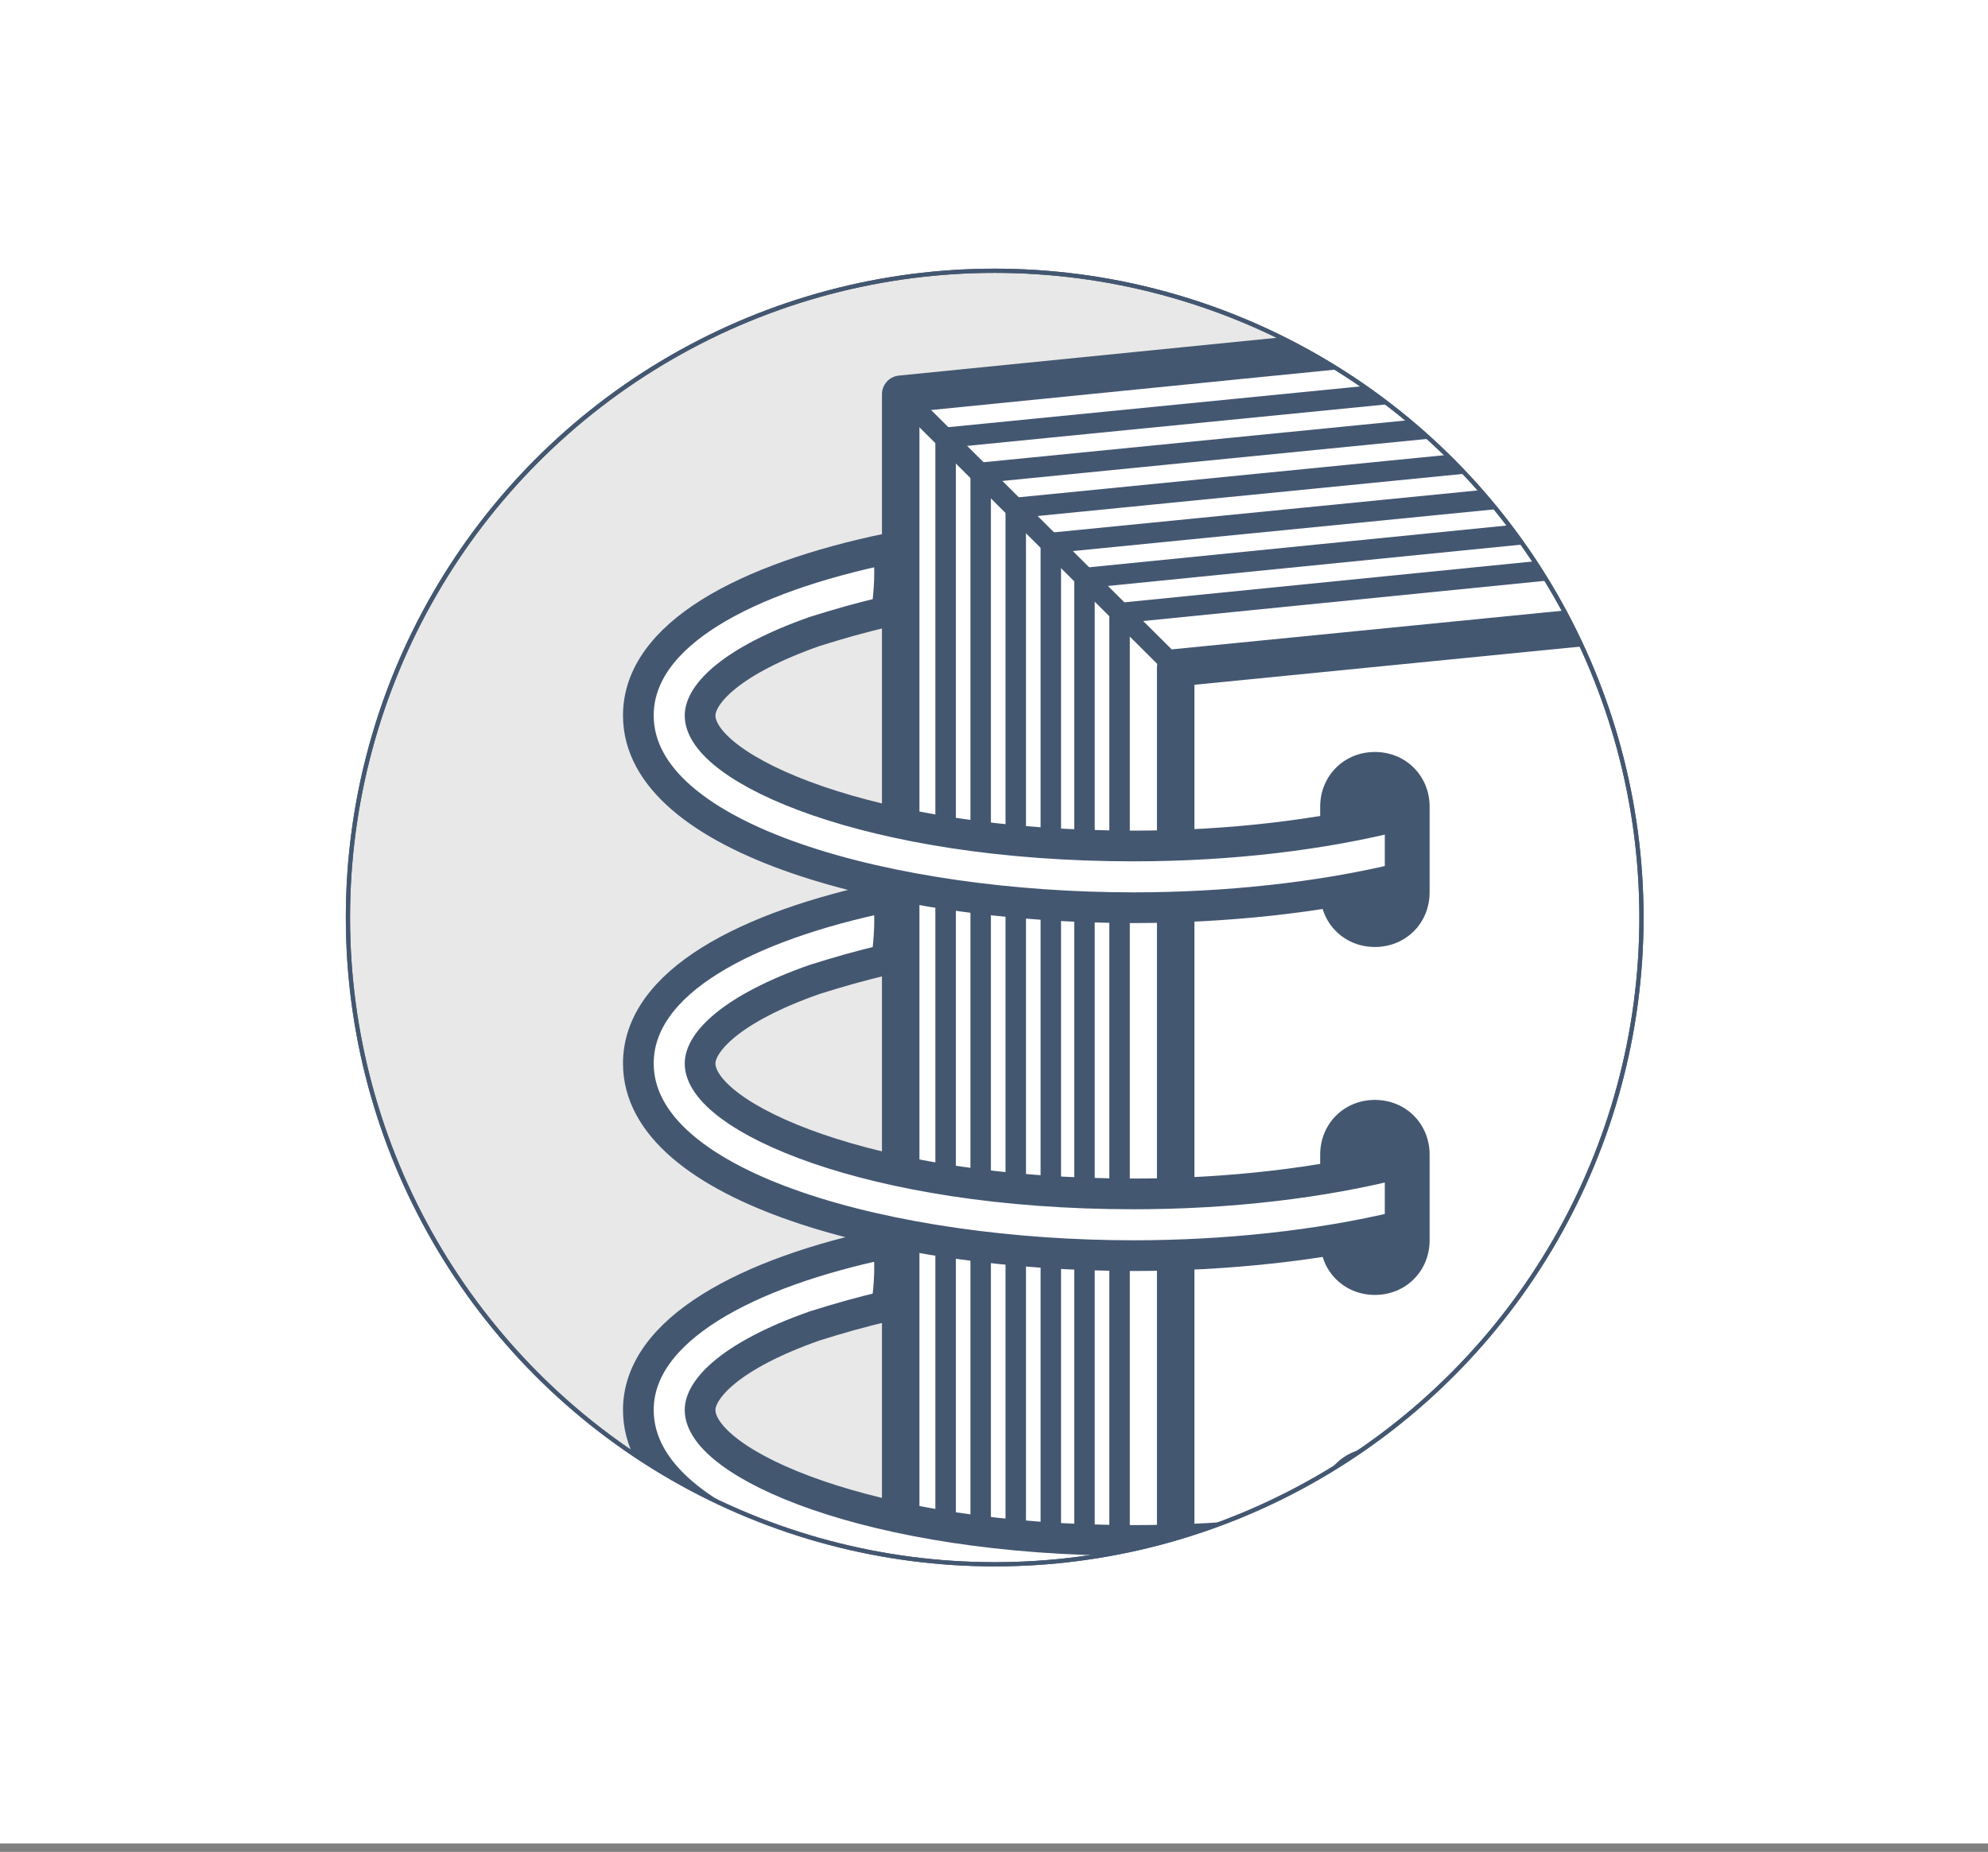
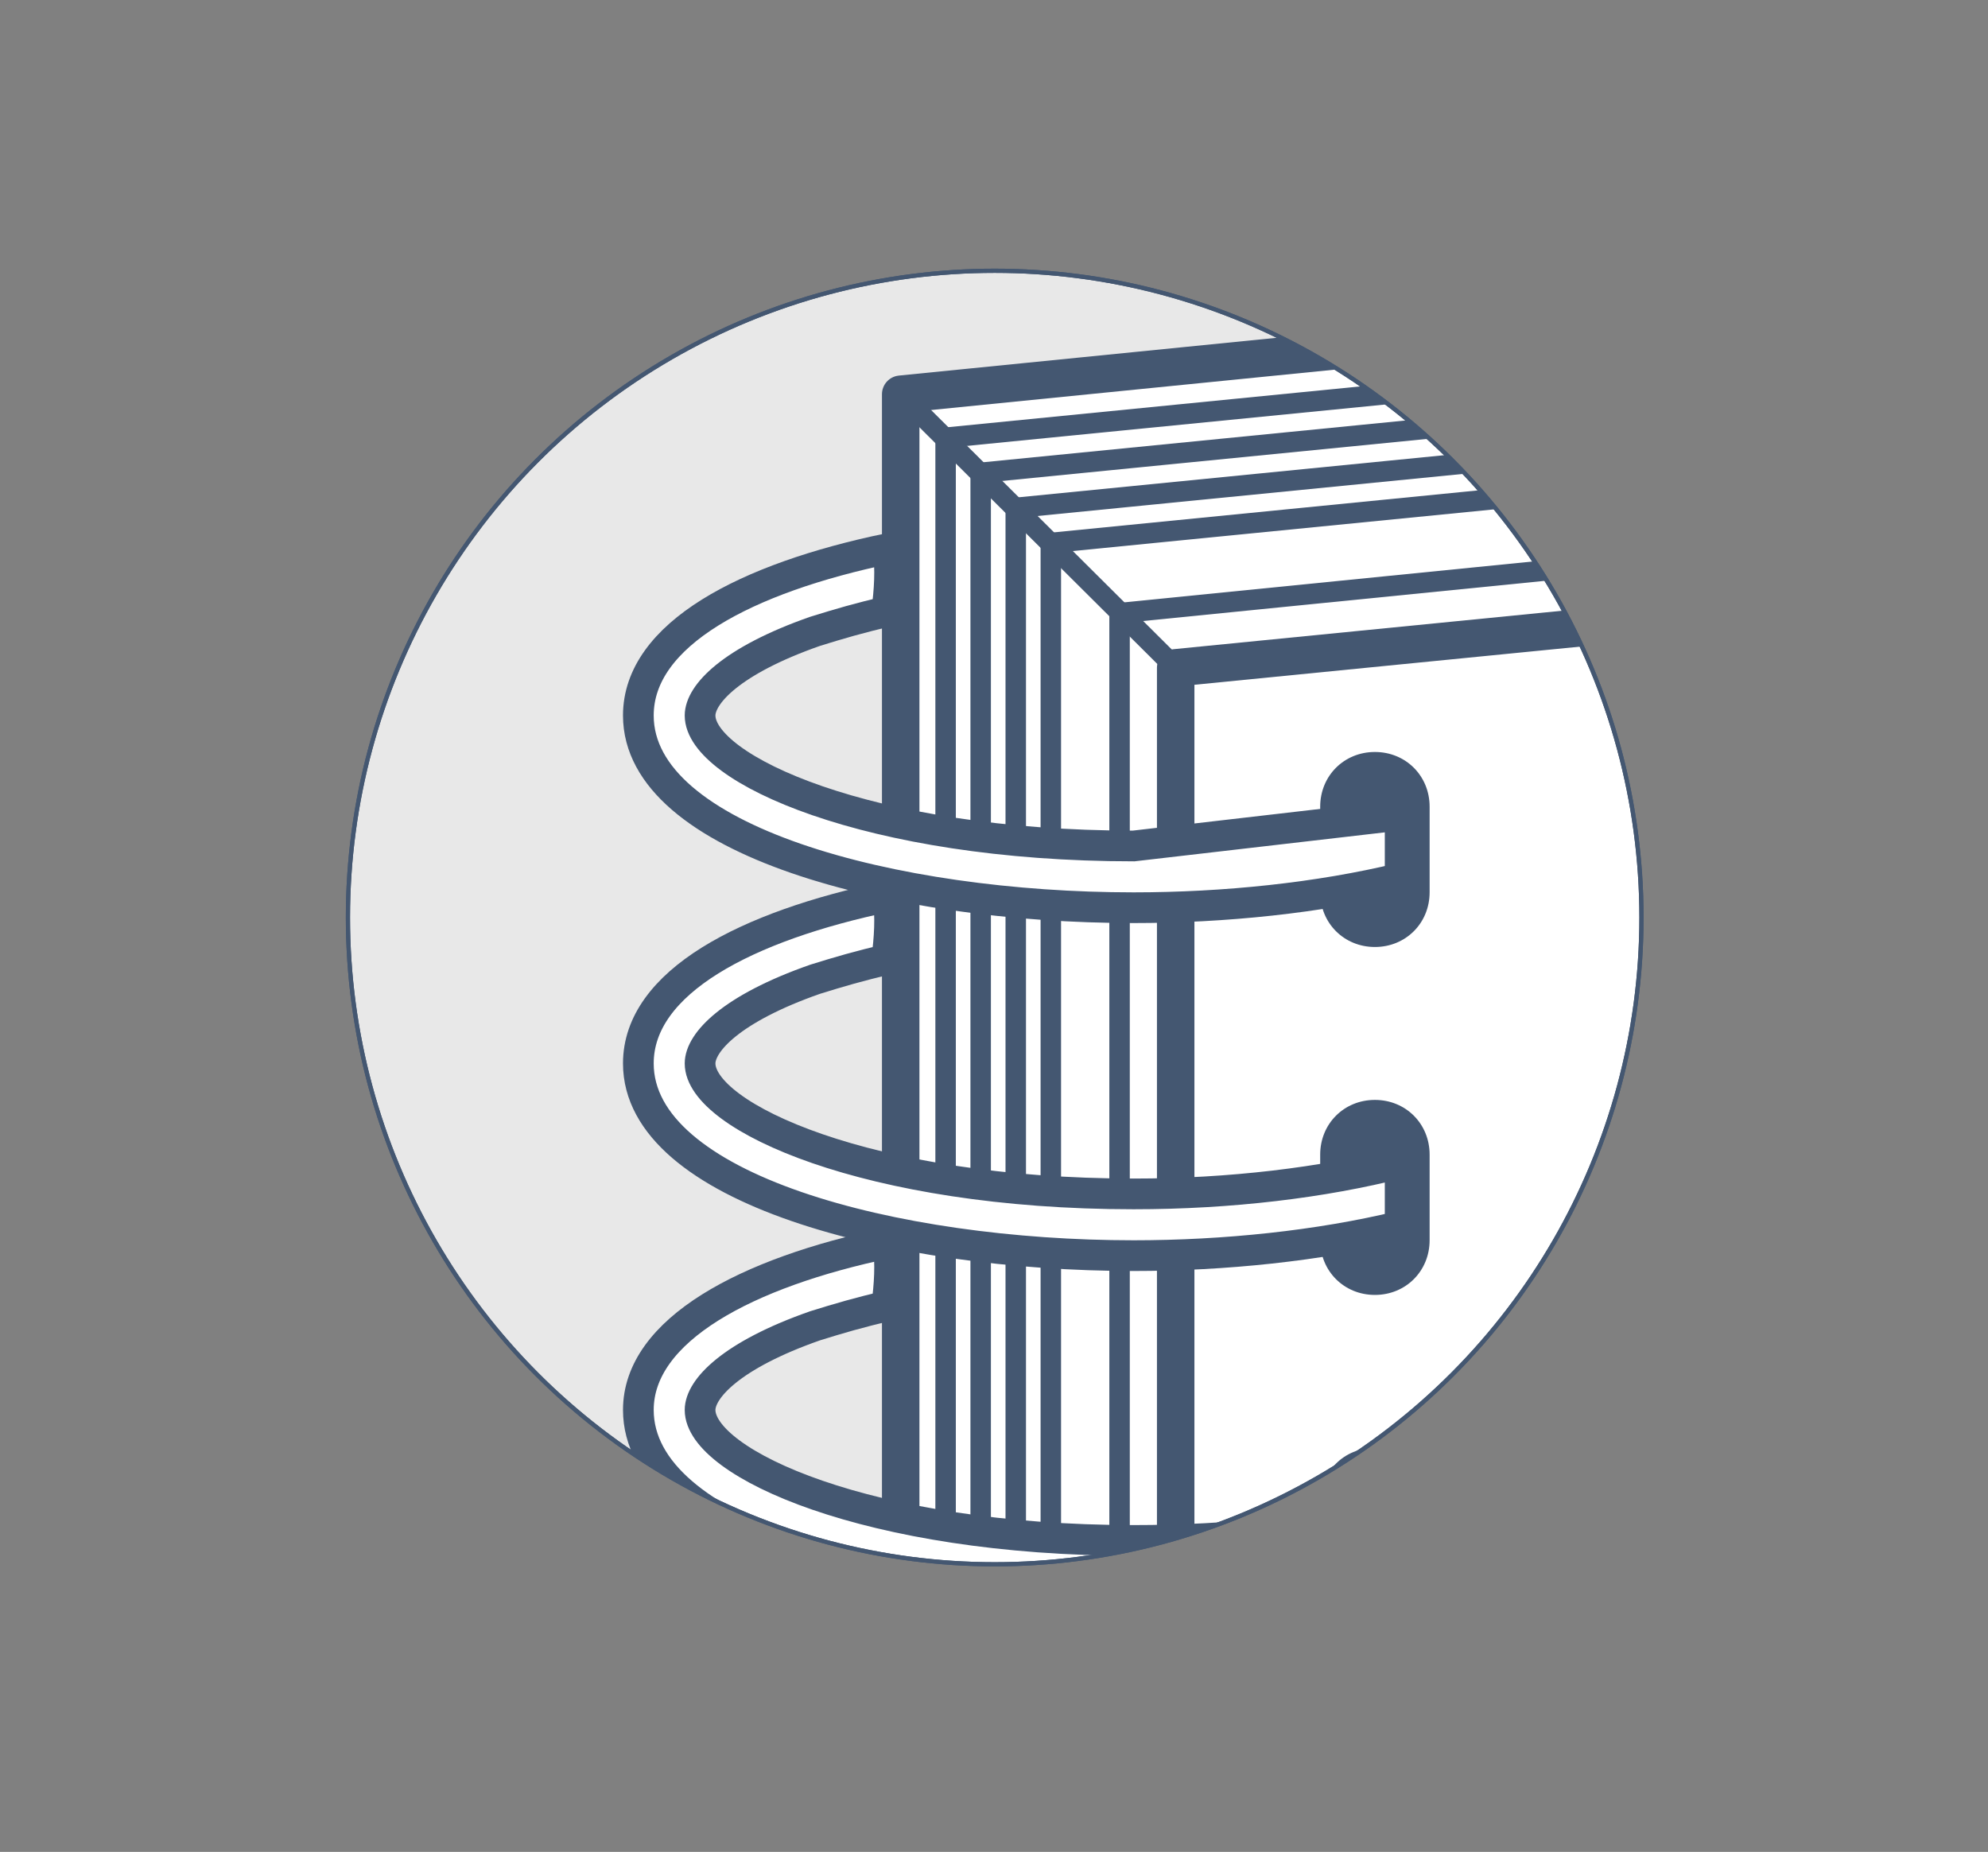
<svg xmlns="http://www.w3.org/2000/svg" xmlns:xlink="http://www.w3.org/1999/xlink" version="1.1" id="Capa_1" x="0px" y="0px" width="141.7px" height="132px" viewBox="0 0 141.7 132" enable-background="new 0 0 141.7 132" xml:space="preserve">
  <rect x="0" y="0" width="141.7" height="132" fill="#808080" stroke="none" />
-   <rect x="0" y="-0.6" fill="#FFFFFF" width="141.7" height="132" />
  <circle fill="#E8E8E8" cx="70.9" cy="65.4" r="46.1" />
  <g>
    <defs>
      <circle id="SVGID_1_" cx="70.9" cy="65.4" r="46.1" />
    </defs>
    <clipPath id="SVGID_2_">
      <use xlink:href="#SVGID_1_" overflow="visible" />
    </clipPath>
    <g clip-path="url(#SVGID_2_)">
      <polyline fill="#FFFFFF" stroke="#445771" stroke-width="2.671" stroke-linecap="round" stroke-linejoin="round" stroke-miterlimit="10" points="    64.2,120.3 64.2,28.1 147.2,19.8   " />
      <polyline fill="#FFFFFF" stroke="#445771" stroke-width="1.459" stroke-linecap="round" stroke-linejoin="round" stroke-miterlimit="10" points="    67.4,123.5 67.4,31.2 150.3,23   " />
      <polyline fill="#FFFFFF" stroke="#445771" stroke-width="1.459" stroke-linecap="round" stroke-linejoin="round" stroke-miterlimit="10" points="    69.9,125.9 69.9,33.7 152.8,25.5   " />
      <polyline fill="#FFFFFF" stroke="#445771" stroke-width="1.459" stroke-linecap="round" stroke-linejoin="round" stroke-miterlimit="10" points="    72.4,128.4 72.4,36.2 155.3,28   " />
      <polyline fill="#FFFFFF" stroke="#445771" stroke-width="1.459" stroke-linecap="round" stroke-linejoin="round" stroke-miterlimit="10" points="    74.9,130.9 74.9,38.7 157.8,30.5   " />
-       <polyline fill="#FFFFFF" stroke="#445771" stroke-width="1.459" stroke-linecap="round" stroke-linejoin="round" stroke-miterlimit="10" points="    77.3,133.4 77.3,41.2 160.3,32.9   " />
      <polyline fill="#FFFFFF" stroke="#445771" stroke-width="1.459" stroke-linecap="round" stroke-linejoin="round" stroke-miterlimit="10" points="    79.8,135.9 79.8,43.7 162.8,35.4   " />
      <polygon fill="#FFFFFF" stroke="#445771" stroke-width="2.671" stroke-linecap="round" stroke-linejoin="round" stroke-miterlimit="10" points="    166.7,39.4 83.8,47.6 83.8,119   " />
      <line fill="none" stroke="#445771" stroke-width="1.459" stroke-linecap="round" stroke-linejoin="round" stroke-miterlimit="10" x1="64.2" y1="28.1" x2="83.8" y2="47.6" />
    </g>
    <path clip-path="url(#SVGID_2_)" fill="#445771" d="M101.9,63.6c0,2.2-1.7,3.9-3.9,3.9l0,0c-2.2,0-3.9-1.7-3.9-3.9v-6.1   c0-2.2,1.7-3.9,3.9-3.9l0,0c2.2,0,3.9,1.7,3.9,3.9V63.6z" />
-     <path clip-path="url(#SVGID_2_)" fill="#FFFFFF" stroke="#445771" stroke-width="2.189" stroke-miterlimit="10" d="M80.8,60.3   c-18.9,0-30.9-5.5-30.9-9.3c0-1.5,2.2-3.9,8.2-6c1.6-0.5,3.3-1,5.1-1.4c0.2-1.5,0.3-3,0.1-4.5C53.2,41.2,45.5,45.2,45.5,51   c0,8.9,18.2,13.7,35.3,13.7c6.5,0,13.2-0.7,19-2.1c0-1.5,0-3,0-4.5C94.3,59.5,87.7,60.3,80.8,60.3z" />
+     <path clip-path="url(#SVGID_2_)" fill="#FFFFFF" stroke="#445771" stroke-width="2.189" stroke-miterlimit="10" d="M80.8,60.3   c-18.9,0-30.9-5.5-30.9-9.3c0-1.5,2.2-3.9,8.2-6c1.6-0.5,3.3-1,5.1-1.4c0.2-1.5,0.3-3,0.1-4.5C53.2,41.2,45.5,45.2,45.5,51   c0,8.9,18.2,13.7,35.3,13.7c6.5,0,13.2-0.7,19-2.1c0-1.5,0-3,0-4.5z" />
    <path clip-path="url(#SVGID_2_)" fill="#445771" d="M101.9,88.4c0,2.2-1.7,3.9-3.9,3.9l0,0c-2.2,0-3.9-1.7-3.9-3.9v-6.1   c0-2.2,1.7-3.9,3.9-3.9l0,0c2.2,0,3.9,1.7,3.9,3.9V88.4z" />
    <path clip-path="url(#SVGID_2_)" fill="#FFFFFF" stroke="#445771" stroke-width="2.189" stroke-miterlimit="10" d="M80.8,85.1   c-18.9,0-30.9-5.5-30.9-9.3c0-1.5,2.2-3.9,8.2-6c1.6-0.5,3.3-1,5.1-1.4c0.2-1.5,0.3-3,0.1-4.5C53.2,66,45.5,70,45.5,75.8   c0,8.9,18.2,13.7,35.3,13.7c6.5,0,13.2-0.7,19-2.1c0-1.5,0-3,0-4.5C94.3,84.3,87.7,85.1,80.8,85.1z" />
    <path clip-path="url(#SVGID_2_)" fill="#445771" d="M101.9,113.2c0,2.2-1.7,3.9-3.9,3.9l0,0c-2.2,0-3.9-1.7-3.9-3.9v-6.1   c0-2.2,1.7-3.9,3.9-3.9l0,0c2.2,0,3.9,1.7,3.9,3.9V113.2z" />
    <path clip-path="url(#SVGID_2_)" fill="#FFFFFF" stroke="#445771" stroke-width="2.189" stroke-miterlimit="10" d="M80.8,109.8   c-18.9,0-30.9-5.5-30.9-9.3c0-1.5,2.2-3.9,8.2-6c1.6-0.5,3.3-1,5.1-1.4c0.2-1.5,0.3-3,0.1-4.5c-10.1,2.1-17.8,6.2-17.8,11.9   c0,8.9,18.2,13.7,35.3,13.7c6.5,0,13.2-0.7,19-2.1c0-1.5,0-3,0-4.5C94.3,109.1,87.7,109.8,80.8,109.8z" />
    <use xlink:href="#SVGID_1_" overflow="visible" fill="none" stroke="#445771" stroke-width="0.3" stroke-miterlimit="10" />
  </g>
  <g>
    <circle fill="none" stroke="#445771" stroke-width="0.3" stroke-linecap="round" stroke-linejoin="round" stroke-miterlimit="10" cx="70.9" cy="65.4" r="46.1" />
  </g>
</svg>